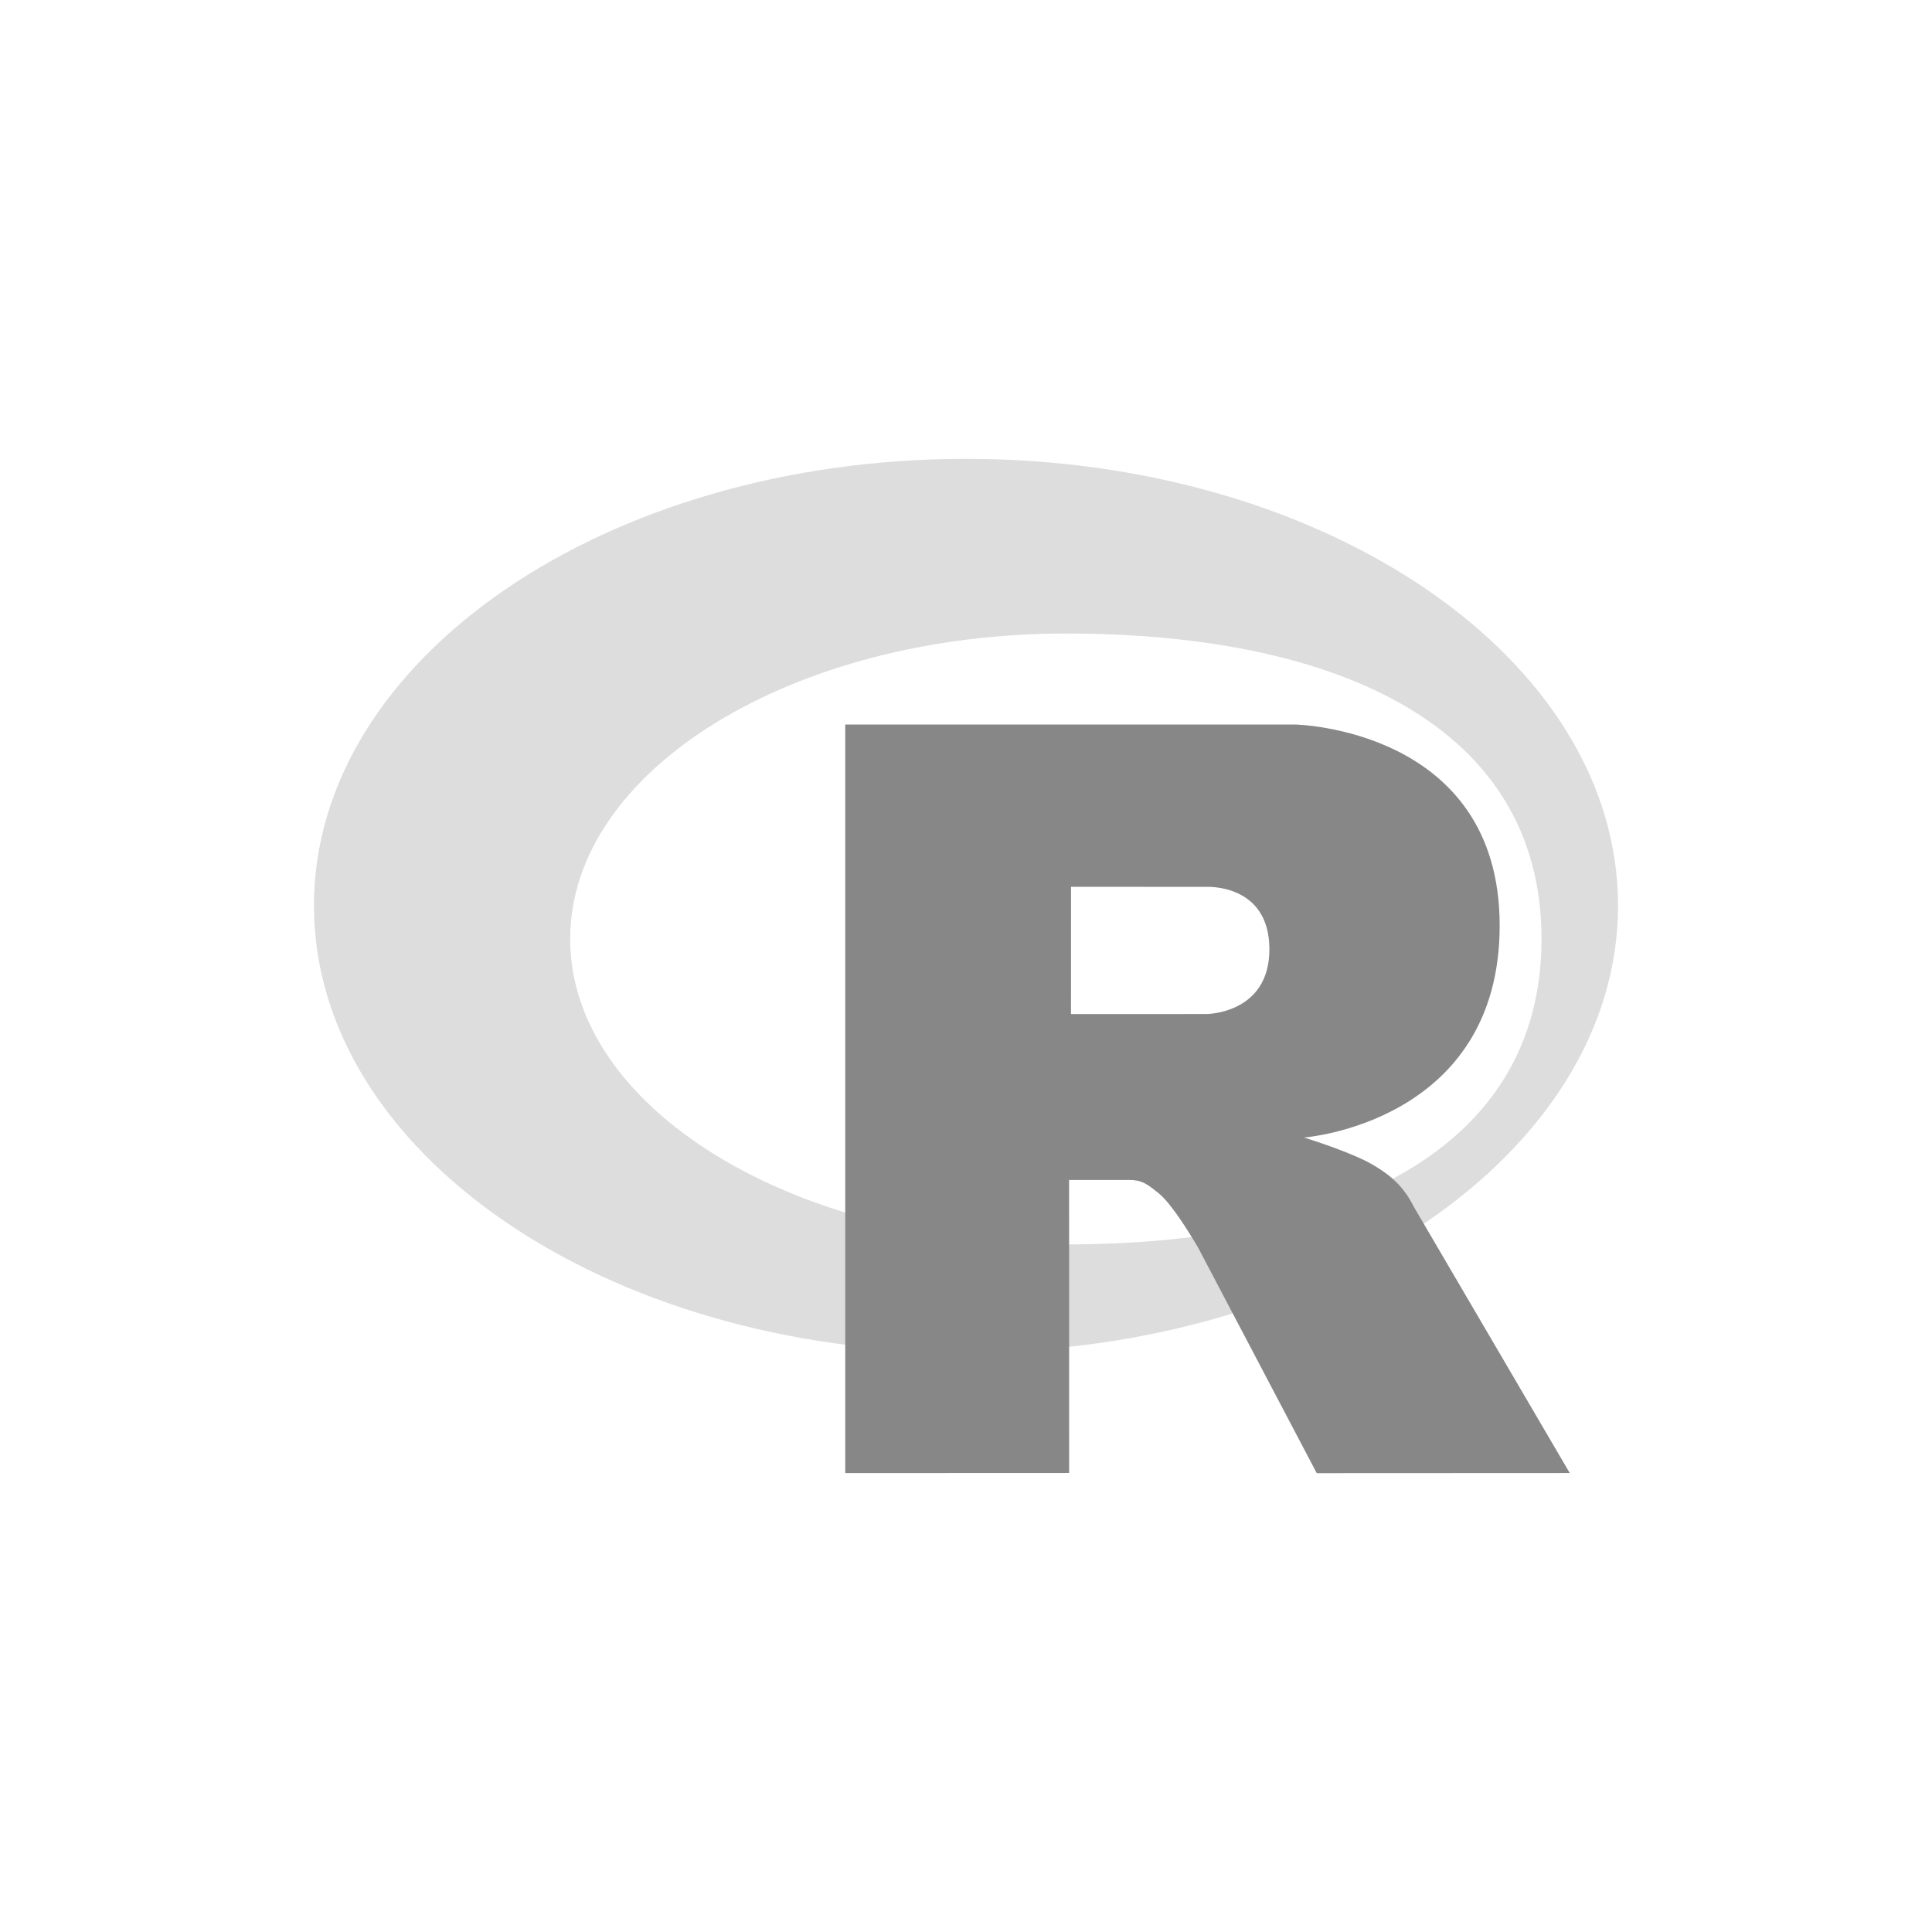
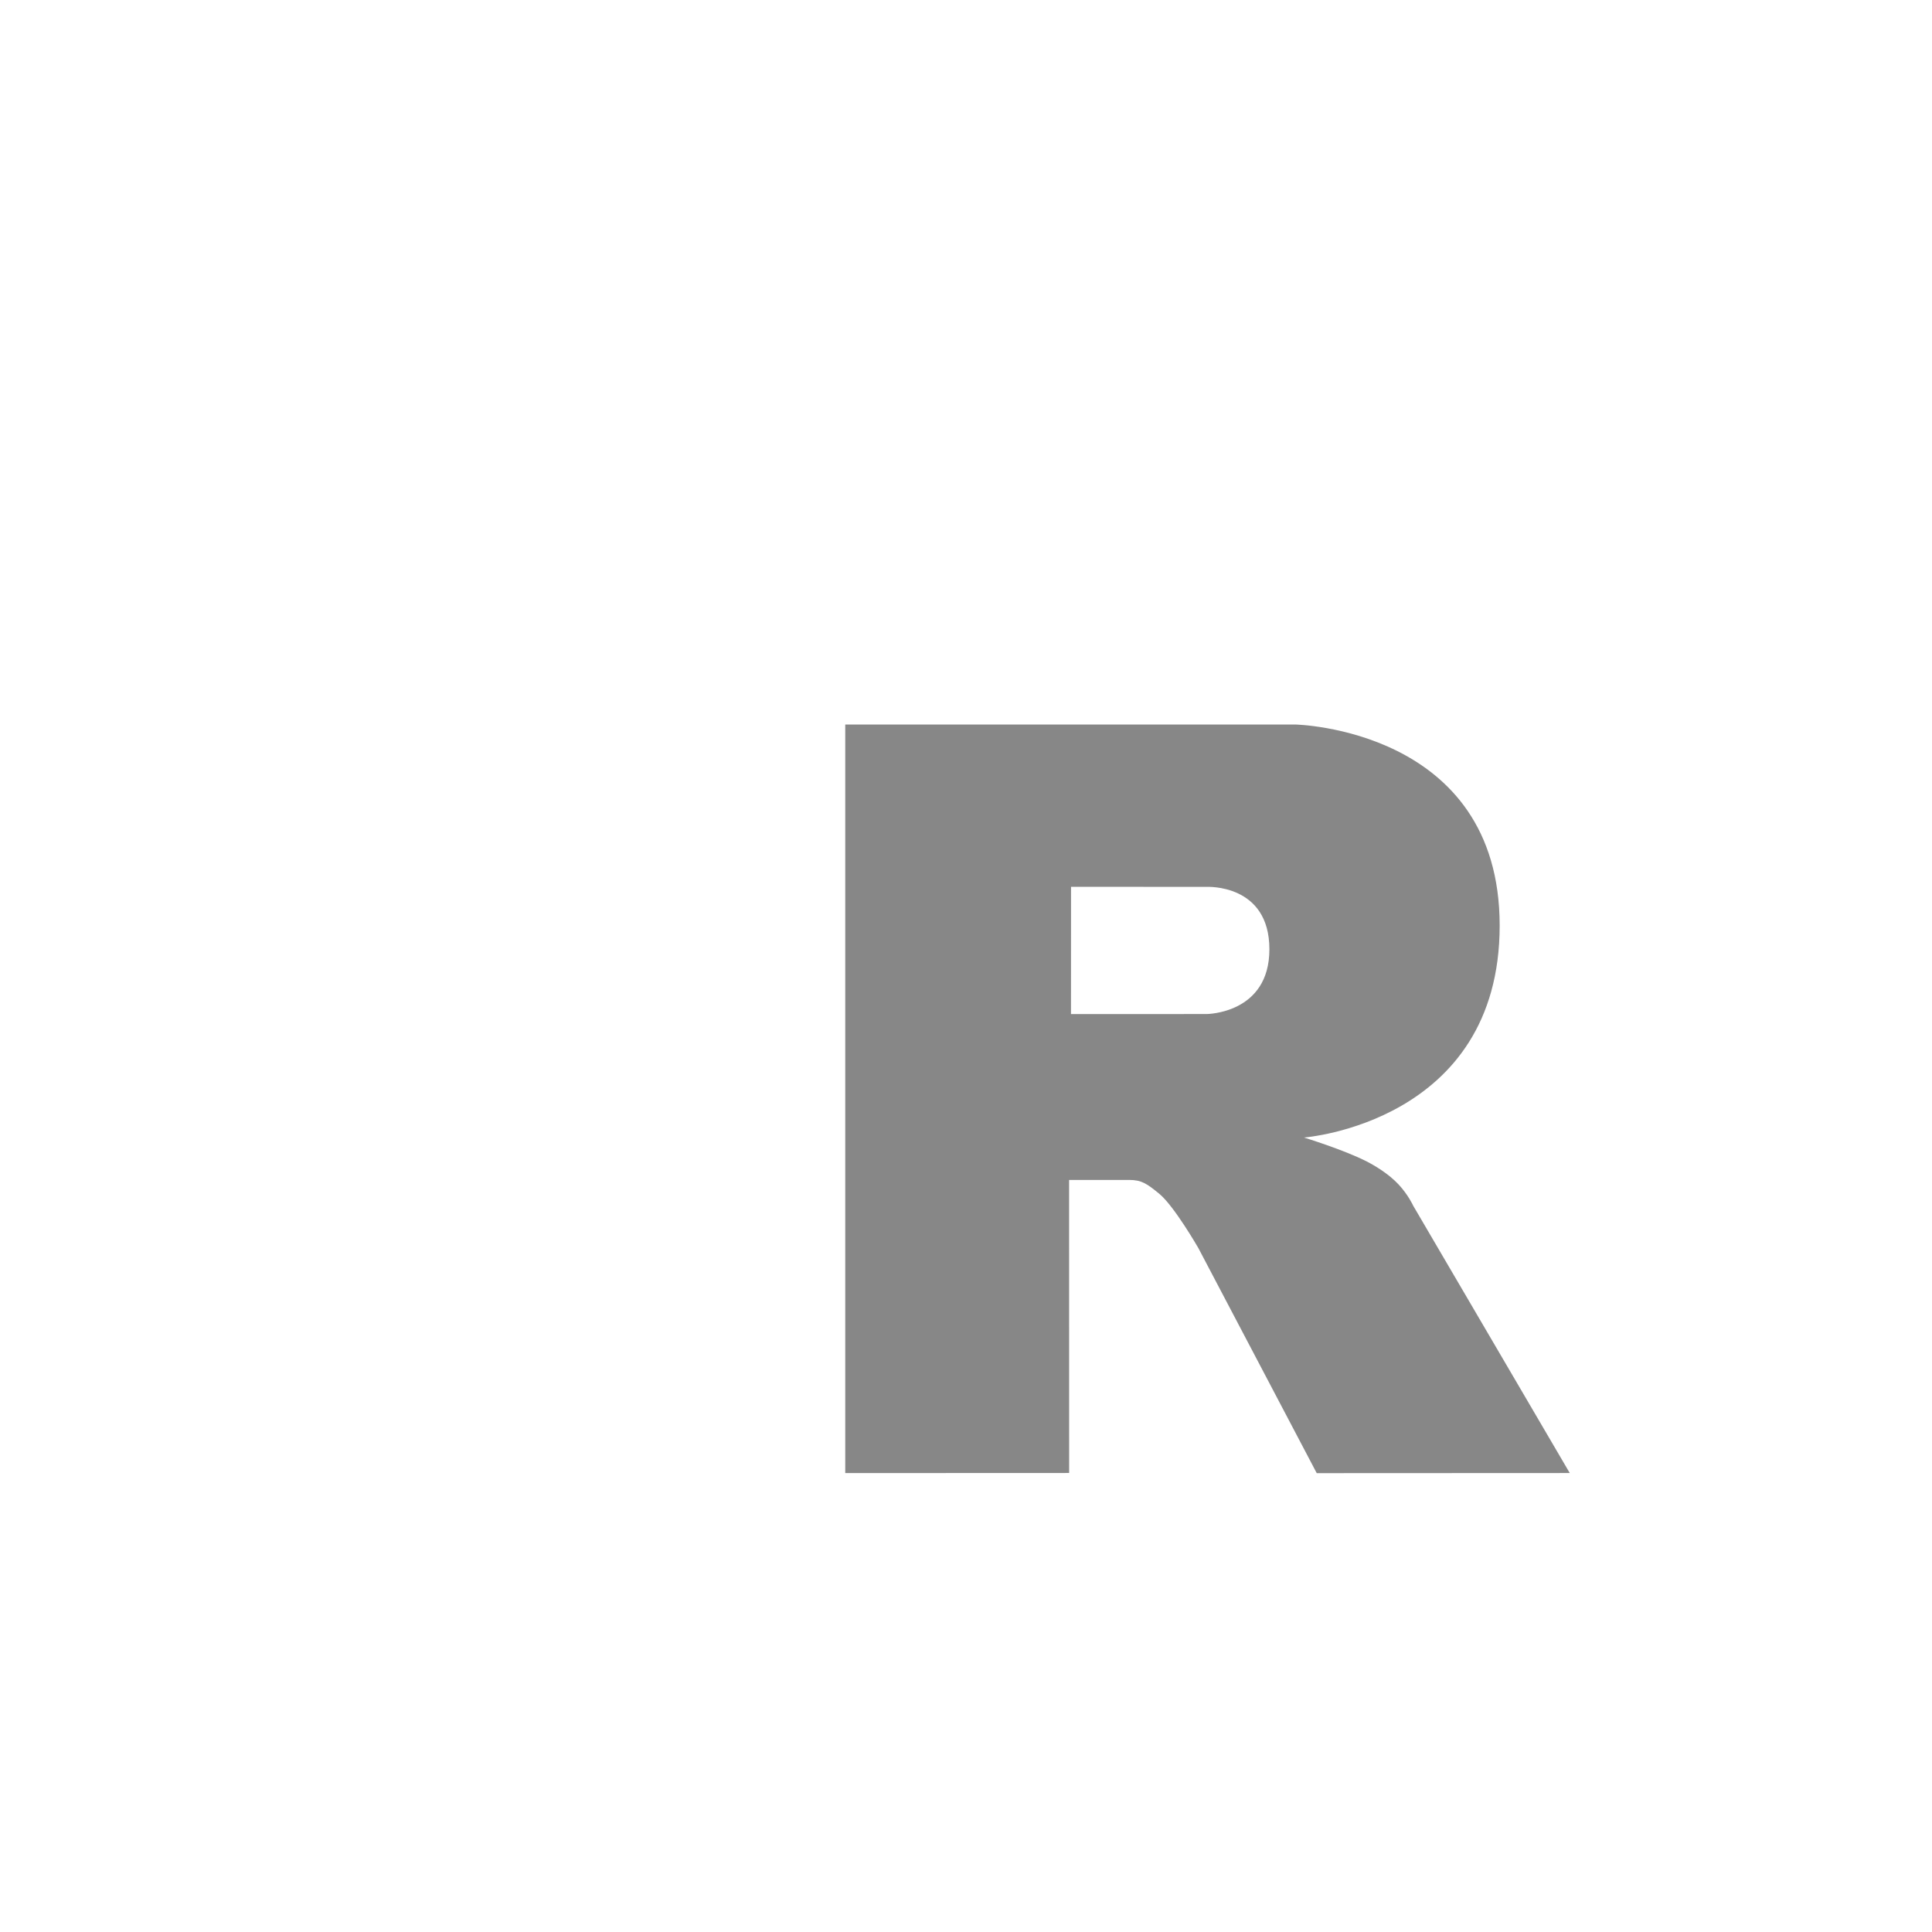
<svg xmlns="http://www.w3.org/2000/svg" width="80" height="80" viewBox="0 0 80 80" fill="none">
-   <path fill-rule="evenodd" clip-rule="evenodd" d="M40 56C25.088 56 13 47.717 13 37.5C13 27.283 25.088 19 40 19C54.912 19 67 27.283 67 37.5C67 47.717 54.912 56 40 56ZM44.133 26.233C32.799 26.233 23.61 31.895 23.61 38.88C23.61 45.865 32.799 51.528 44.133 51.528C55.467 51.528 63.831 47.656 63.831 38.88C63.831 30.107 55.467 26.233 44.133 26.233Z" fill="#DDDDDD" />
  <path fill-rule="evenodd" clip-rule="evenodd" d="M53.995 47.103C53.995 47.103 55.64 47.606 56.596 48.095C56.927 48.265 57.501 48.604 57.915 49.049C58.32 49.485 58.518 49.927 58.518 49.927L65 60.995L54.523 61L49.623 51.683C49.623 51.683 48.62 49.937 48.002 49.431C47.487 49.009 47.268 48.859 46.759 48.859C46.404 48.859 44.269 48.859 44.269 48.859L44.271 60.993L35 60.997V30H53.618C53.618 30 62.098 30.155 62.098 38.325C62.098 46.495 53.995 47.103 53.995 47.103ZM49.962 36.724L44.349 36.72L44.347 41.991L49.962 41.989C49.962 41.989 52.563 41.981 52.563 39.308C52.563 36.581 49.962 36.724 49.962 36.724Z" fill="#878787" />
</svg>